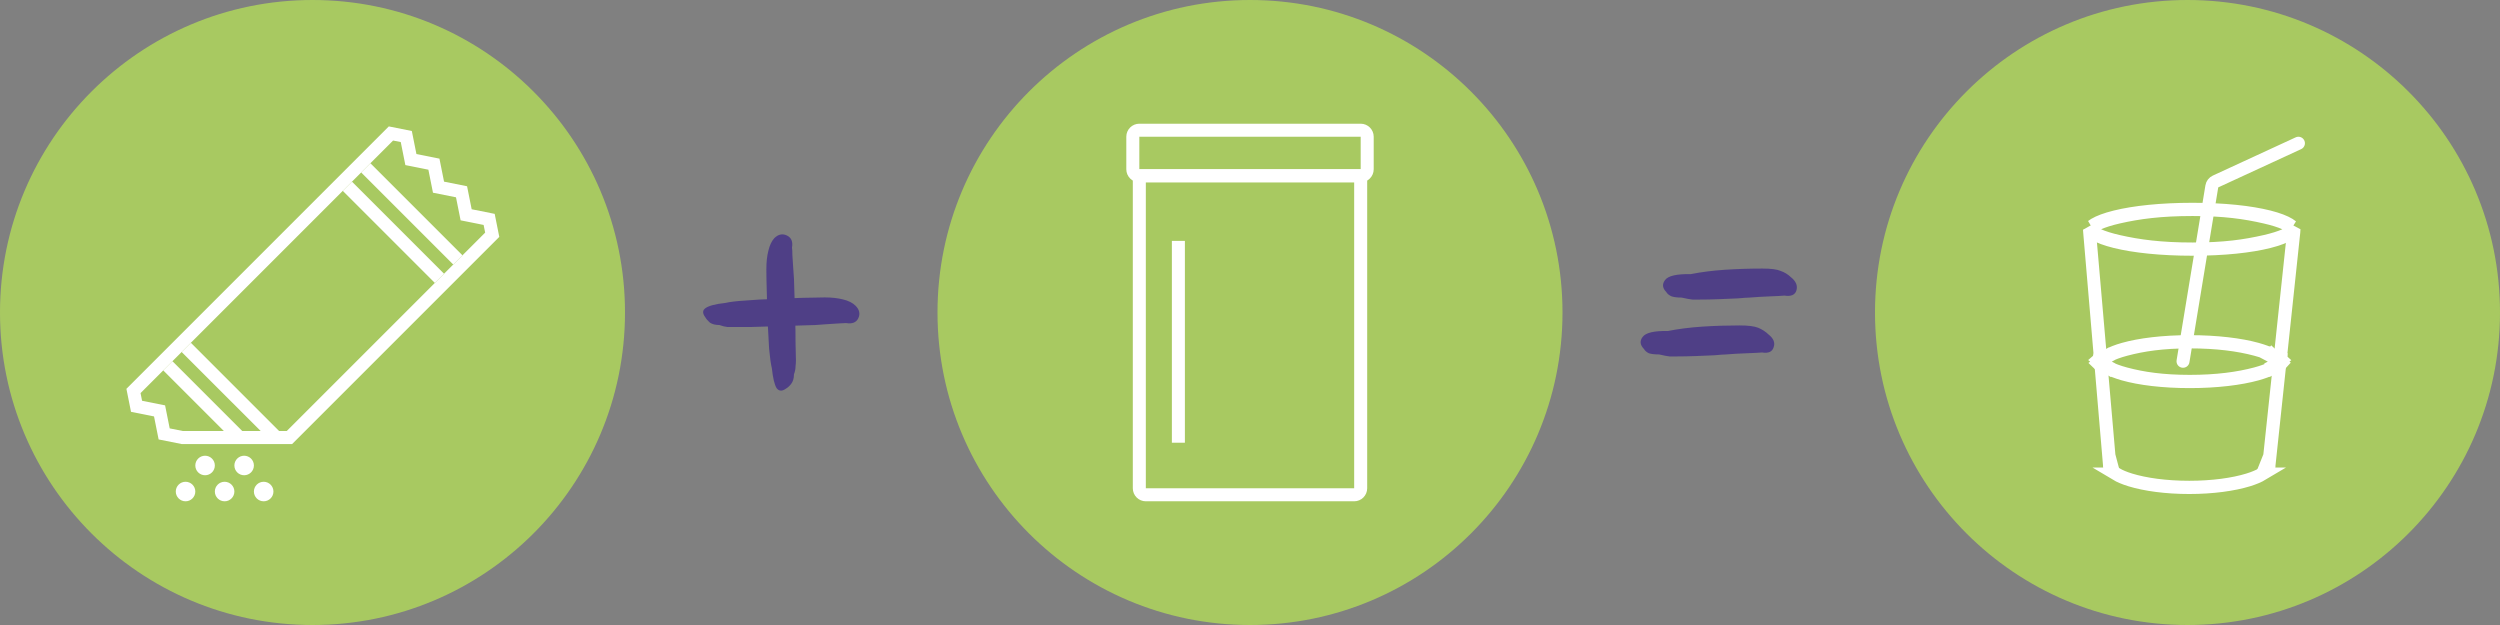
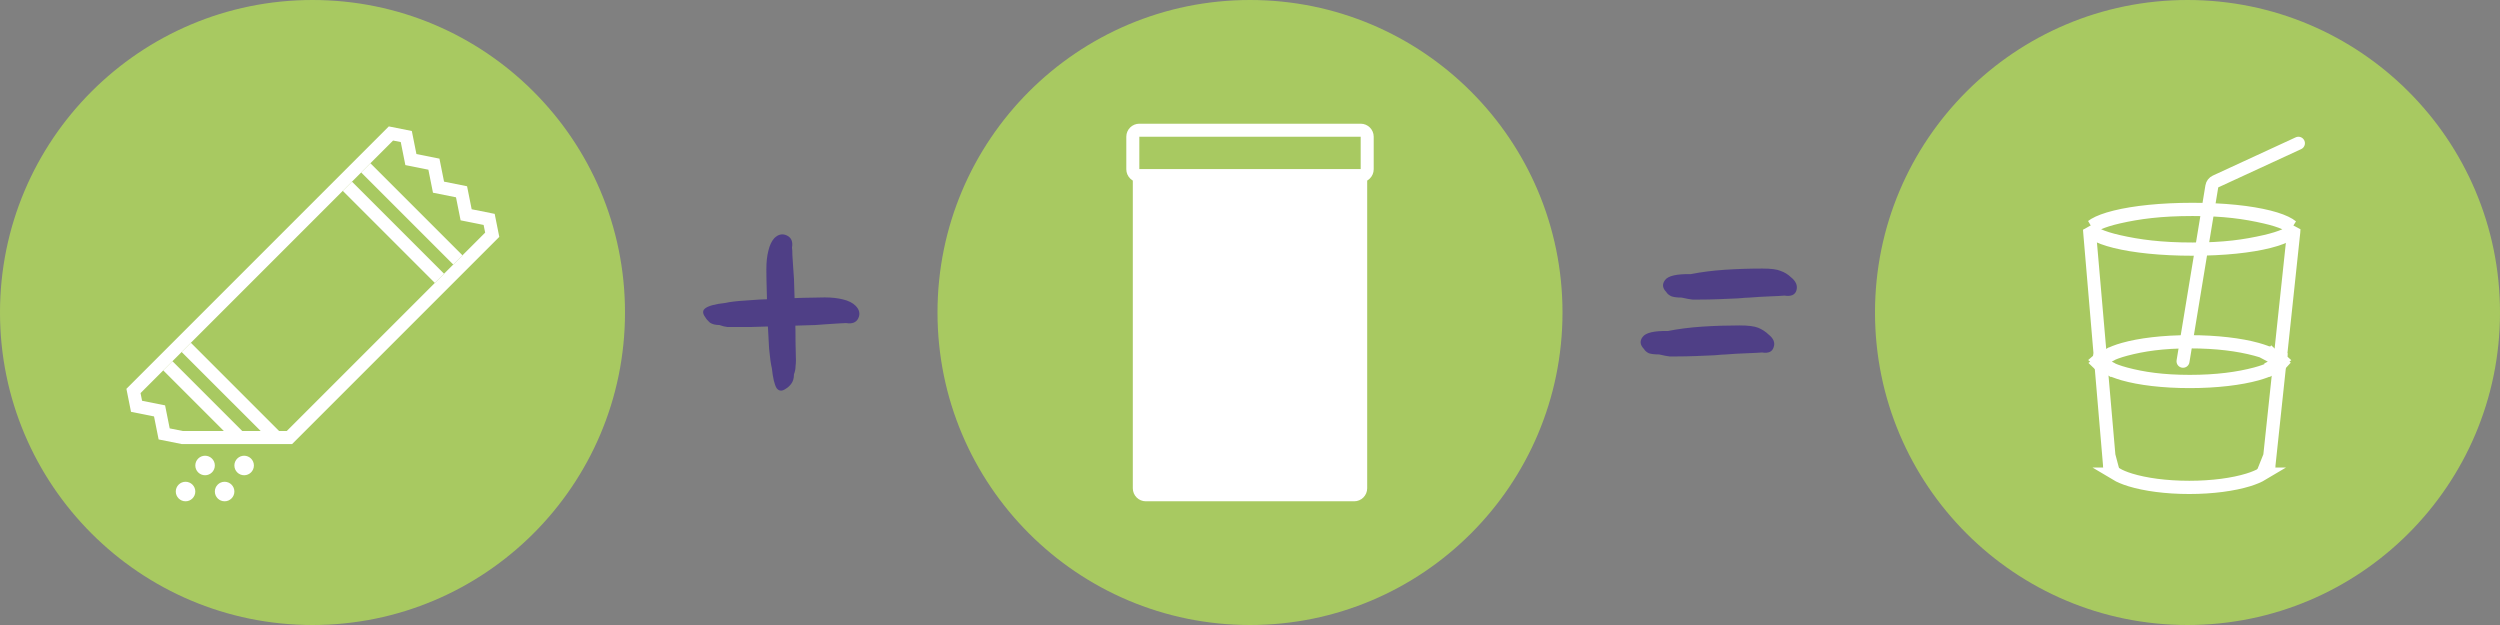
<svg xmlns="http://www.w3.org/2000/svg" width="256" height="64" viewBox="0 0 256 64" fill="none">
  <rect x="0" y="0" width="256" height="64" fill="#808080" stroke="none" />
  <circle cx="32" cy="32" r="32" fill="#A8C961" />
  <g clip-path="url(#clip0_331_4051)">
    <path fill-rule="evenodd" clip-rule="evenodd" d="M15.772 42.642L16.243 44.999L18.6 45.471L29.914 45.471L51.127 24.257L50.656 21.9L48.299 21.429L47.828 19.072L45.471 18.601L44.999 16.244L42.642 15.772L42.171 13.415L39.814 12.944L12.944 39.814L13.415 42.171L15.772 42.642ZM14.548 41.038L16.905 41.509L17.377 43.866L18.732 44.137L29.362 44.137L49.68 23.819L49.523 23.034L47.166 22.562L46.694 20.205L44.337 19.734L43.866 17.377L41.509 16.905L41.038 14.548L40.252 14.391L14.391 40.252L14.548 41.038Z" fill="white" />
    <path d="M46.412 27.086L36.984 17.658L37.927 16.715L47.355 26.143L46.412 27.086Z" fill="white" />
    <path d="M27.556 44.998L18.599 36.042L19.542 35.099L28.97 44.527L27.556 44.998Z" fill="white" />
    <path d="M44.527 28.972L35.099 19.544L36.042 18.601L45.47 28.029L44.527 28.972Z" fill="white" />
    <path d="M24.256 45.471L16.713 37.928L17.656 36.985L25.199 44.528L24.256 45.471Z" fill="white" />
    <path d="M26 47.666C26 48.218 25.552 48.666 25 48.666C24.448 48.666 24 48.218 24 47.666C24 47.114 24.448 46.666 25 46.666C25.552 46.666 26 47.114 26 47.666Z" fill="white" />
    <path d="M20 50.333C20 50.885 19.552 51.333 19 51.333C18.448 51.333 18 50.885 18 50.333C18 49.781 18.448 49.333 19 49.333C19.552 49.333 20 49.781 20 50.333Z" fill="white" />
-     <path d="M28 50.333C28 50.885 27.552 51.333 27 51.333C26.448 51.333 26 50.885 26 50.333C26 49.781 26.448 49.333 27 49.333C27.552 49.333 28 49.781 28 50.333Z" fill="white" />
    <path d="M24 50.333C24 50.885 23.552 51.333 23 51.333C22.448 51.333 22 50.885 22 50.333C22 49.781 22.448 49.333 23 49.333C23.552 49.333 24 49.781 24 50.333Z" fill="white" />
    <path d="M22 47.666C22 48.218 21.552 48.666 21 48.666C20.448 48.666 20 48.218 20 47.666C20 47.114 20.448 46.666 21 46.666C21.552 46.666 22 47.114 22 47.666Z" fill="white" />
  </g>
  <path d="M75.081 33.485C74.919 33.485 74.717 33.485 74.475 33.485C74.233 33.458 73.963 33.391 73.667 33.283C73.263 33.283 72.94 33.202 72.697 33.041C72.482 32.852 72.32 32.664 72.213 32.475C71.916 32.071 71.93 31.761 72.253 31.546C72.603 31.303 73.276 31.128 74.273 31.021C74.731 30.913 75.404 30.832 76.293 30.778C77.209 30.698 78.192 30.644 79.242 30.617C80.293 30.563 81.289 30.523 82.232 30.496C83.174 30.469 83.915 30.455 84.454 30.455C85.154 30.455 85.773 30.523 86.312 30.657C86.878 30.792 87.308 31.007 87.605 31.303C88.009 31.707 88.103 32.139 87.888 32.596C87.672 33.027 87.255 33.189 86.635 33.081C86.501 33.081 86.245 33.095 85.868 33.121C85.49 33.148 85.073 33.175 84.615 33.202C84.184 33.229 83.807 33.256 83.484 33.283C83.322 33.283 82.878 33.297 82.151 33.324C81.424 33.35 80.575 33.377 79.606 33.404C78.663 33.431 77.761 33.458 76.899 33.485C76.064 33.485 75.458 33.485 75.081 33.485ZM80.495 39.788C80.091 40.084 79.767 40.07 79.525 39.747C79.309 39.397 79.148 38.724 79.04 37.727C78.932 37.269 78.838 36.596 78.757 35.707C78.703 34.791 78.65 33.808 78.596 32.758C78.569 31.707 78.542 30.711 78.515 29.768C78.488 28.826 78.475 28.085 78.475 27.546C78.475 26.846 78.542 26.227 78.677 25.688C78.811 25.122 79.013 24.692 79.282 24.395C79.686 23.991 80.117 23.897 80.575 24.112C81.033 24.328 81.208 24.745 81.1 25.365C81.127 25.5 81.141 25.755 81.141 26.132C81.168 26.509 81.195 26.927 81.222 27.385C81.249 27.816 81.275 28.193 81.302 28.516C81.302 28.678 81.316 29.122 81.343 29.849C81.37 30.576 81.397 31.425 81.424 32.394C81.451 33.337 81.464 34.239 81.464 35.101C81.491 35.936 81.504 36.542 81.504 36.919C81.504 37.081 81.491 37.283 81.464 37.525C81.464 37.767 81.41 38.037 81.302 38.333C81.302 38.737 81.208 39.06 81.02 39.303C80.858 39.518 80.683 39.68 80.495 39.788Z" fill="#4F3F86" />
  <circle cx="128" cy="32" r="32" fill="#A8C961" />
-   <path fill-rule="evenodd" clip-rule="evenodd" d="M138.667 18.666H117.333V50H138.667V18.666ZM116 17.333V50C116 50.736 116.597 51.333 117.333 51.333H138.667C139.403 51.333 140 50.736 140 50V17.333H116Z" fill="white" />
+   <path fill-rule="evenodd" clip-rule="evenodd" d="M138.667 18.666V50H138.667V18.666ZM116 17.333V50C116 50.736 116.597 51.333 117.333 51.333H138.667C139.403 51.333 140 50.736 140 50V17.333H116Z" fill="white" />
  <path fill-rule="evenodd" clip-rule="evenodd" d="M139.334 14H116.667L116.667 17.334H139.334V14ZM116.667 12.667C115.931 12.667 115.334 13.264 115.334 14V17.334C115.334 18.07 115.931 18.667 116.667 18.667H139.334C140.07 18.667 140.667 18.07 140.667 17.334V14C140.667 13.264 140.07 12.667 139.334 12.667H116.667Z" fill="white" />
  <path d="M120 24.667H121.333V45.334H120V24.667Z" fill="white" />
  <path d="M173.978 30.677C173.809 30.677 173.582 30.677 173.299 30.677C173.045 30.649 172.677 30.581 172.196 30.473C171.771 30.473 171.432 30.432 171.177 30.351C170.922 30.242 170.738 30.093 170.625 29.903C170.229 29.495 170.186 29.088 170.498 28.681C170.809 28.247 171.686 28.043 173.129 28.07C174.233 27.853 175.408 27.704 176.653 27.622C177.898 27.541 179.171 27.5 180.473 27.5C181.35 27.5 181.973 27.581 182.341 27.744C182.737 27.88 183.091 28.097 183.402 28.396C183.911 28.803 184.095 29.251 183.954 29.74C183.812 30.201 183.402 30.378 182.723 30.269C182.44 30.296 181.93 30.323 181.195 30.351C180.487 30.378 179.808 30.419 179.157 30.473C178.959 30.473 178.563 30.5 177.969 30.554C177.403 30.581 176.752 30.609 176.016 30.636C175.309 30.663 174.629 30.677 173.978 30.677ZM171.644 36.5C171.474 36.5 171.248 36.5 170.965 36.5C170.71 36.473 170.356 36.405 169.903 36.296C169.451 36.296 169.097 36.256 168.842 36.174C168.616 36.066 168.446 35.916 168.333 35.726C167.937 35.319 167.894 34.912 168.205 34.505C168.517 34.07 169.38 33.867 170.795 33.894C171.898 33.676 173.073 33.527 174.318 33.446C175.563 33.364 176.837 33.324 178.138 33.324C179.016 33.324 179.652 33.405 180.049 33.568C180.445 33.731 180.799 33.962 181.11 34.26C181.619 34.667 181.789 35.102 181.619 35.563C181.478 36.025 181.082 36.201 180.431 36.093C180.148 36.12 179.624 36.147 178.86 36.174C178.096 36.201 177.388 36.242 176.738 36.296C176.54 36.296 176.157 36.324 175.591 36.378C175.026 36.405 174.389 36.432 173.681 36.459C172.974 36.486 172.295 36.5 171.644 36.5Z" fill="#4F3F86" />
  <circle cx="224" cy="32" r="32" fill="#A8C961" />
  <path d="M215.926 37.646C216.346 37.867 216.928 38.086 217.667 38.283L217.839 37.639L217.667 38.283C219.424 38.751 221.459 39.053 224.236 39.053C227.009 39.053 229.214 38.746 230.975 38.277C231.639 38.1 232.177 37.905 232.584 37.707C232.593 37.72 232.603 37.731 232.612 37.742C232.614 37.744 232.616 37.746 232.618 37.748C232.232 37.942 231.728 38.131 231.11 38.303C229.412 38.774 227.002 39.075 224.236 39.075C221.469 39.075 219.103 38.776 217.45 38.307C216.792 38.12 216.272 37.913 215.89 37.703C215.9 37.69 215.91 37.677 215.919 37.662L215.918 37.661M215.926 37.646C215.927 37.645 215.928 37.644 215.929 37.642L215.935 37.632L215.937 37.626L215.939 37.624L215.94 37.622L215.94 37.622L215.94 37.621C215.94 37.621 215.94 37.621 215.884 37.592C215.851 37.574 215.799 37.547 215.716 37.503L215.838 37.599M215.926 37.646C215.923 37.651 215.921 37.656 215.918 37.661M215.926 37.646C215.908 37.636 215.889 37.627 215.871 37.617L215.838 37.599M215.838 37.599L215.745 37.548L215.472 37.399L215.624 37.54C215.703 37.594 215.792 37.649 215.89 37.703C215.891 37.701 215.892 37.7 215.893 37.698C215.901 37.687 215.909 37.675 215.917 37.663C215.917 37.662 215.917 37.662 215.917 37.661C215.918 37.661 215.918 37.661 215.918 37.661M215.838 37.599L215.918 37.661M215.926 36.416C215.927 36.417 215.928 36.419 215.929 36.42L215.935 36.431L215.937 36.436L215.939 36.439L215.94 36.44L215.94 36.441L215.94 36.441C215.94 36.441 215.94 36.441 215.884 36.471C215.851 36.488 215.799 36.516 215.716 36.559L215.838 36.464M215.926 36.416C216.346 36.196 216.928 35.977 217.667 35.78C219.424 35.311 221.459 35.009 224.236 35.009C227.006 35.009 229.212 35.304 230.975 35.774C231.643 35.952 232.183 36.148 232.59 36.347C232.598 36.338 232.605 36.329 232.612 36.321C232.616 36.316 232.619 36.312 232.623 36.308C232.237 36.114 231.732 35.926 231.111 35.754C229.413 35.285 227.003 34.987 224.236 34.987C221.469 34.987 219.103 35.287 217.45 35.756C216.792 35.942 216.272 36.149 215.89 36.359C215.9 36.372 215.91 36.386 215.919 36.4L215.918 36.401M215.926 36.416C215.908 36.426 215.889 36.436 215.871 36.446L215.838 36.464M215.926 36.416C215.923 36.411 215.921 36.406 215.918 36.401M215.918 36.401C215.918 36.401 215.918 36.401 215.917 36.401C215.917 36.401 215.917 36.4 215.917 36.4C215.909 36.387 215.901 36.375 215.893 36.365C215.892 36.363 215.891 36.361 215.89 36.36C215.792 36.414 215.703 36.468 215.624 36.522L215.472 36.663L215.745 36.515L215.838 36.464M215.918 36.401L215.838 36.464M232.893 36.507L232.893 36.507C232.851 36.462 232.817 36.426 232.79 36.396C232.79 36.396 232.79 36.396 232.79 36.396L232.893 36.507ZM233.214 36.681L233.058 36.563C233.118 36.605 233.17 36.644 233.214 36.681ZM232.722 37.521C232.732 37.515 232.743 37.51 232.755 37.503L232.725 37.527L232.554 37.661C232.55 37.655 232.546 37.649 232.543 37.642L232.537 37.632L232.534 37.627L232.532 37.624L232.532 37.622L232.531 37.622L232.531 37.621C232.531 37.621 232.531 37.621 232.722 37.521ZM232.619 37.748C232.609 37.736 232.597 37.723 232.585 37.707C232.65 37.675 232.712 37.643 232.771 37.611L232.772 37.61L232.63 37.742C232.626 37.744 232.623 37.746 232.619 37.748ZM232.808 37.647C232.808 37.647 232.808 37.647 232.808 37.647C232.837 37.615 232.872 37.578 232.915 37.532L232.915 37.532L232.808 37.647ZM233.535 37.194L233.553 37.184L233.597 37.218L233.589 37.227L233.582 37.233L233.579 37.236L233.578 37.237L233.577 37.238L233.577 37.238L233.577 37.238C233.576 37.238 233.576 37.238 233.535 37.194ZM233.588 36.836L233.597 36.844L233.562 36.871L233.542 36.861C233.576 36.824 233.576 36.824 233.576 36.824L233.577 36.824L233.577 36.825L233.578 36.825L233.579 36.827L233.582 36.83L233.588 36.836ZM215.391 37.355C215.397 37.362 215.404 37.369 215.41 37.375C215.41 37.375 215.41 37.375 215.41 37.375L215.391 37.355ZM215.41 36.687C215.404 36.694 215.397 36.701 215.391 36.708L215.41 36.687C215.41 36.687 215.41 36.687 215.41 36.687ZM214.895 36.824C214.895 36.824 214.895 36.824 214.968 36.902L214.958 36.91L214.874 36.844L214.883 36.836L214.889 36.83L214.892 36.827L214.893 36.825L214.894 36.825L214.895 36.824L214.895 36.824ZM214.883 37.227L214.874 37.218L214.958 37.153L214.968 37.16C214.895 37.238 214.895 37.238 214.895 37.238L214.895 37.238L214.894 37.238L214.893 37.237L214.892 37.236L214.889 37.233L214.883 37.227ZM232.591 36.348C232.602 36.334 232.612 36.322 232.621 36.312L232.743 36.425C232.694 36.399 232.644 36.373 232.591 36.348ZM232.554 36.401L232.721 36.532L232.755 36.559C232.741 36.552 232.729 36.545 232.717 36.539C232.531 36.441 232.531 36.441 232.531 36.441L232.531 36.441L232.532 36.44L232.532 36.439L232.534 36.436L232.537 36.431L232.543 36.42C232.546 36.414 232.55 36.407 232.554 36.401Z" fill="white" stroke="white" stroke-width="1.333" />
  <path d="M216.058 47.931L216.063 47.984C216.039 47.934 216.034 47.897 216.034 47.876C216.034 47.859 216.036 47.835 216.048 47.803L216.058 47.931ZM218.144 49.156C217.527 48.966 217.038 48.756 216.681 48.542H216.723H216.724C217.074 48.747 217.55 48.95 218.15 49.134C219.663 49.6 221.794 49.898 224.178 49.898C226.562 49.898 228.693 49.6 230.205 49.134C230.805 48.95 231.281 48.747 231.631 48.542H231.633L231.675 48.542C231.318 48.756 230.828 48.966 230.212 49.156C228.697 49.622 226.563 49.92 224.178 49.92C221.792 49.92 219.659 49.622 218.144 49.156ZM232.295 47.955L232.312 47.814C232.32 47.841 232.322 47.861 232.322 47.876C232.322 47.897 232.316 47.935 232.291 47.989L232.295 47.955Z" fill="white" stroke="white" stroke-width="1.333" />
  <path d="M233.982 24.086L234.677 23.777C234.611 23.833 234.524 23.896 234.413 23.965C233.971 24.238 233.278 24.509 232.336 24.747C230.462 25.22 227.758 25.521 224.517 25.521C221.275 25.521 218.528 25.22 216.61 24.746C215.646 24.508 214.931 24.236 214.472 23.96C214.371 23.9 214.29 23.844 214.225 23.793L214.884 24.086C215.386 24.309 216.07 24.527 216.924 24.722C218.997 25.196 221.265 25.499 224.517 25.499C227.772 25.499 229.873 25.195 231.942 24.722C232.797 24.527 233.481 24.309 233.982 24.086ZM234.677 23.176L233.982 22.867C233.481 22.645 232.797 22.427 231.942 22.231C229.873 21.758 227.772 21.454 224.517 21.454C221.265 21.454 218.997 21.757 216.924 22.231C216.07 22.427 215.386 22.645 214.884 22.867L214.225 23.16C214.29 23.11 214.371 23.054 214.472 22.993C214.931 22.718 215.646 22.445 216.61 22.207C218.528 21.733 221.275 21.432 224.517 21.432C227.758 21.432 230.462 21.733 232.336 22.206C233.278 22.444 233.971 22.715 234.413 22.988C234.524 23.057 234.611 23.12 234.677 23.176Z" fill="white" stroke="white" stroke-width="1.333" />
  <path fill-rule="evenodd" clip-rule="evenodd" d="M213.299 23.524L213.331 23.953L215.367 47.875H215.543C215.807 47.374 216.292 48.608 217.061 48.214L216.612 46.52L214.552 22.823L213.299 23.524ZM235.569 23.477L234.292 22.799L231.769 46.52L230.955 48.553C231.724 48.947 232.547 47.374 232.812 47.875H232.988L235.545 23.842L235.569 23.477Z" fill="white" />
  <path d="M223.541 36.994L226.491 19.082C226.527 18.864 226.669 18.678 226.87 18.585L235.359 14.667" stroke="white" stroke-width="1.33" stroke-linecap="round" />
  <defs>
    <clipPath id="clip0_331_4051">
      <rect width="40" height="40" fill="white" transform="translate(12 12)" />
    </clipPath>
  </defs>
</svg>